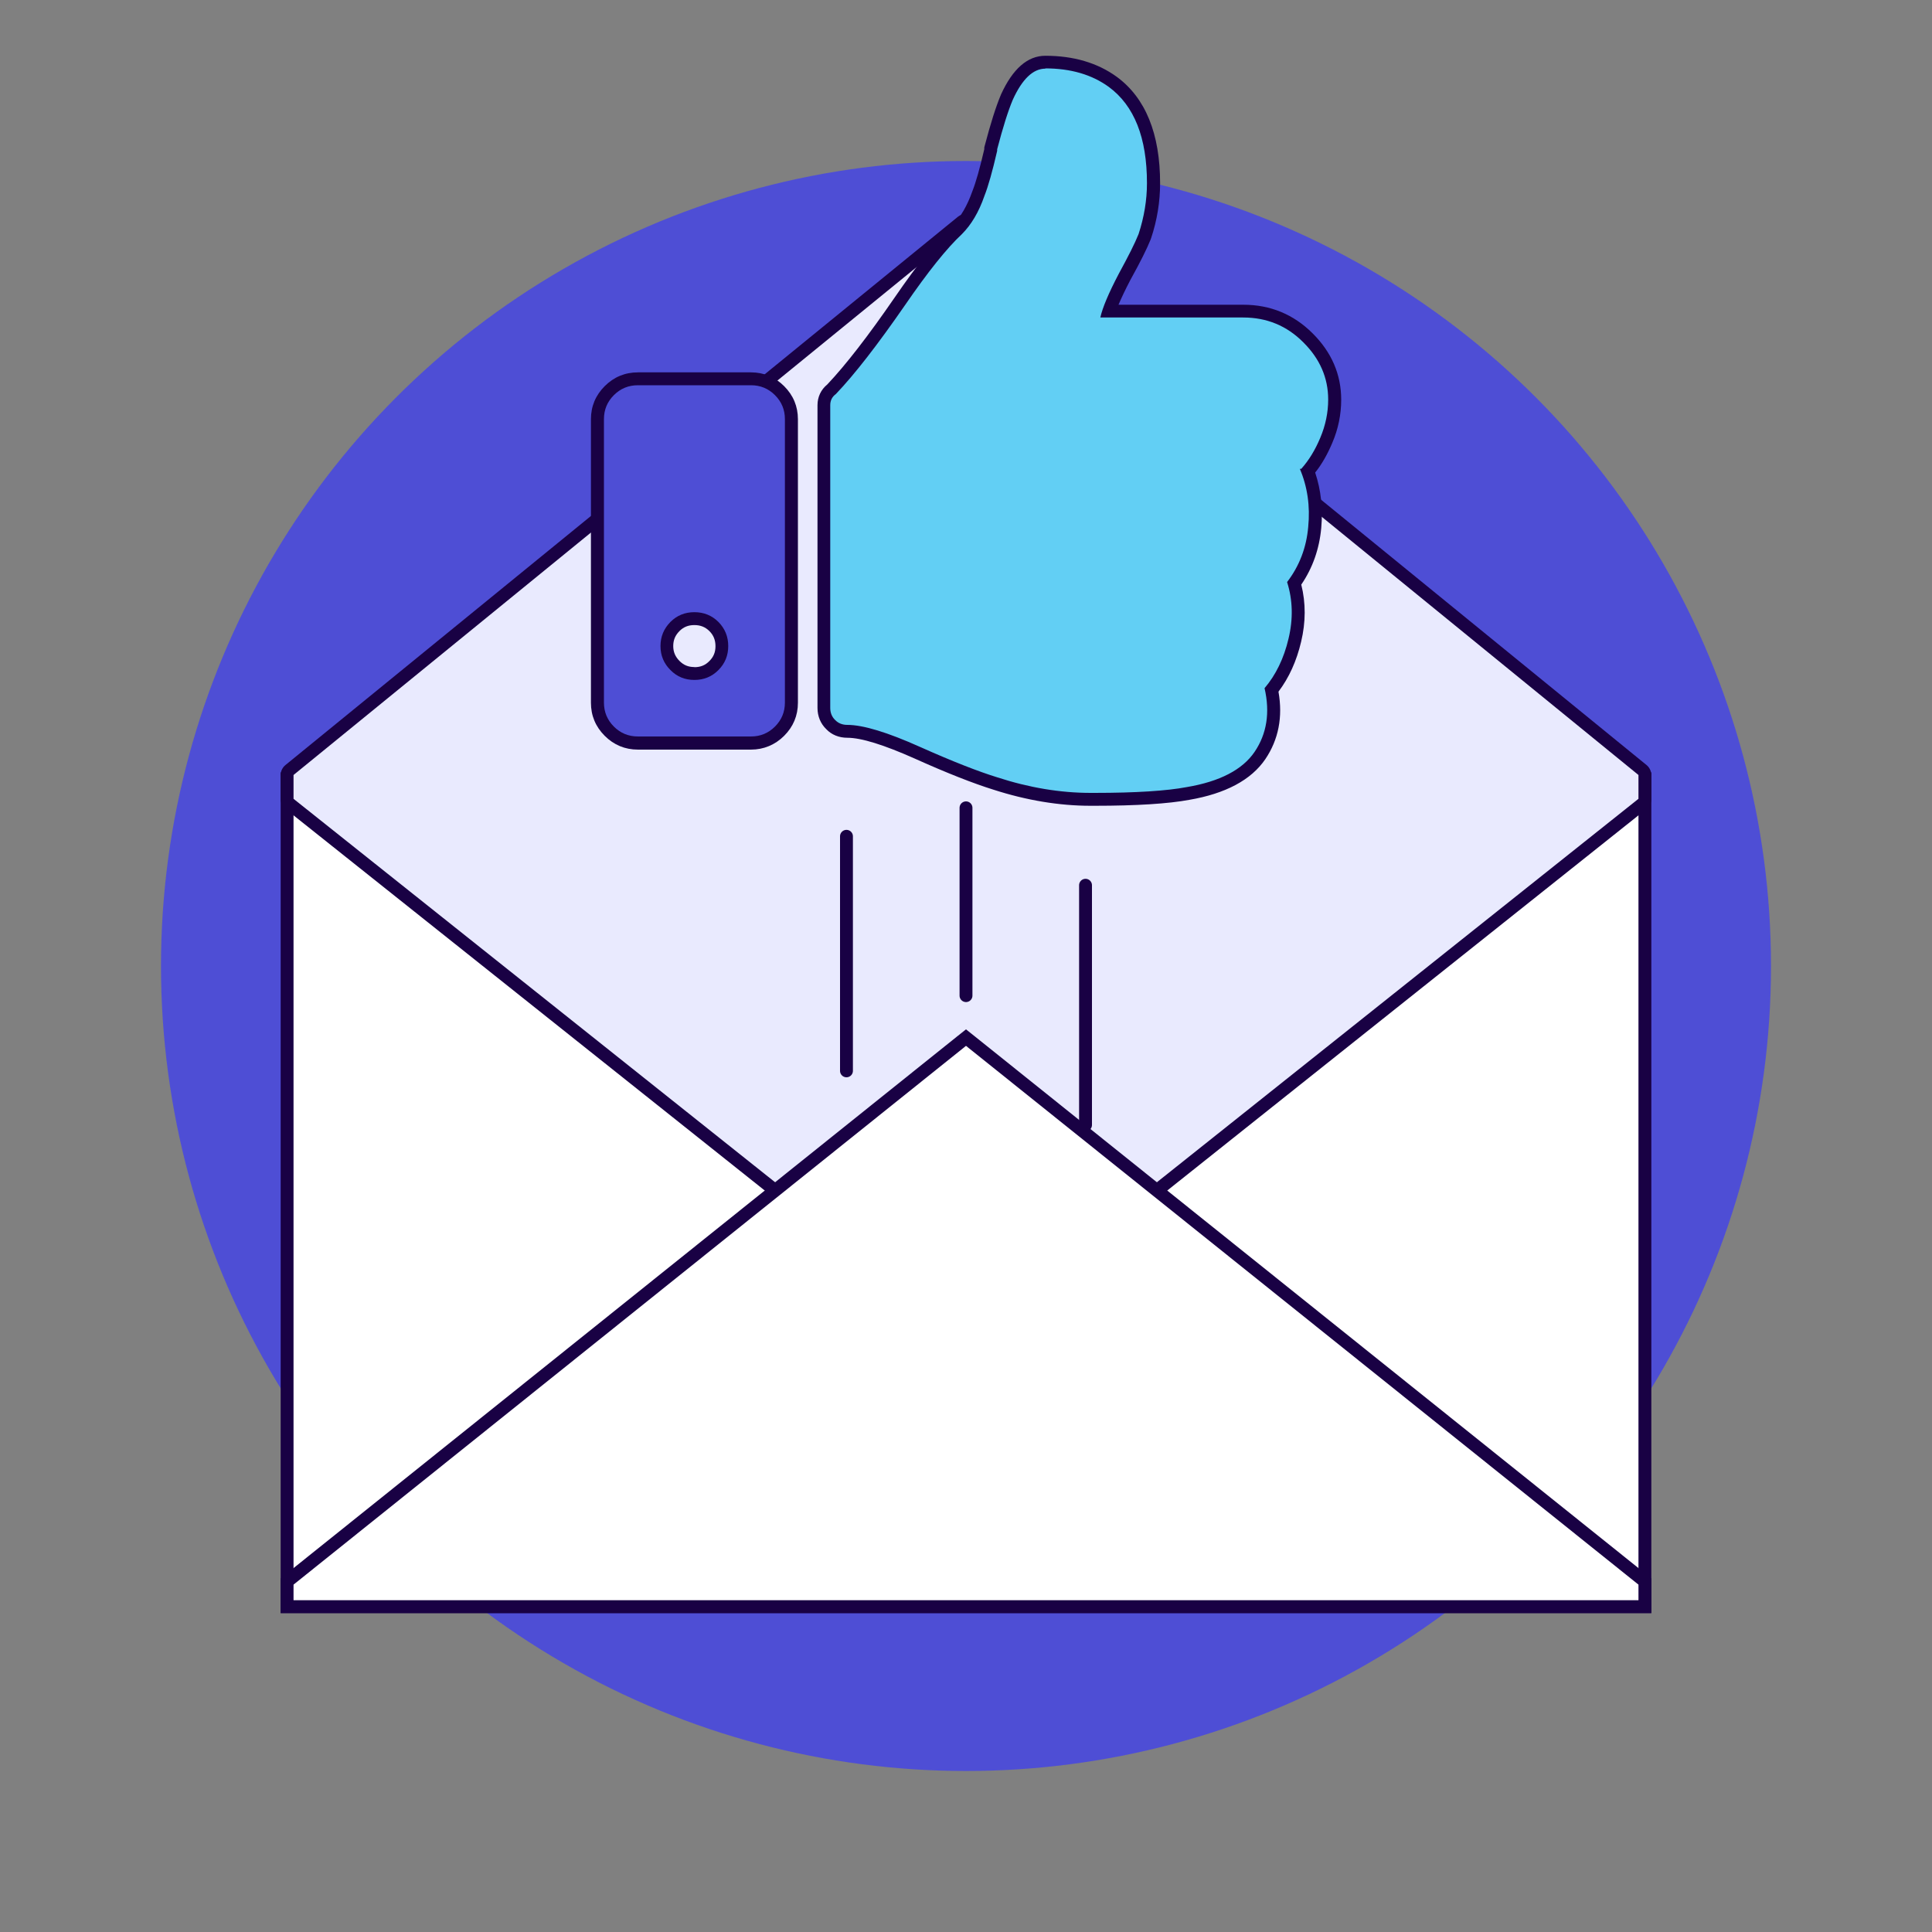
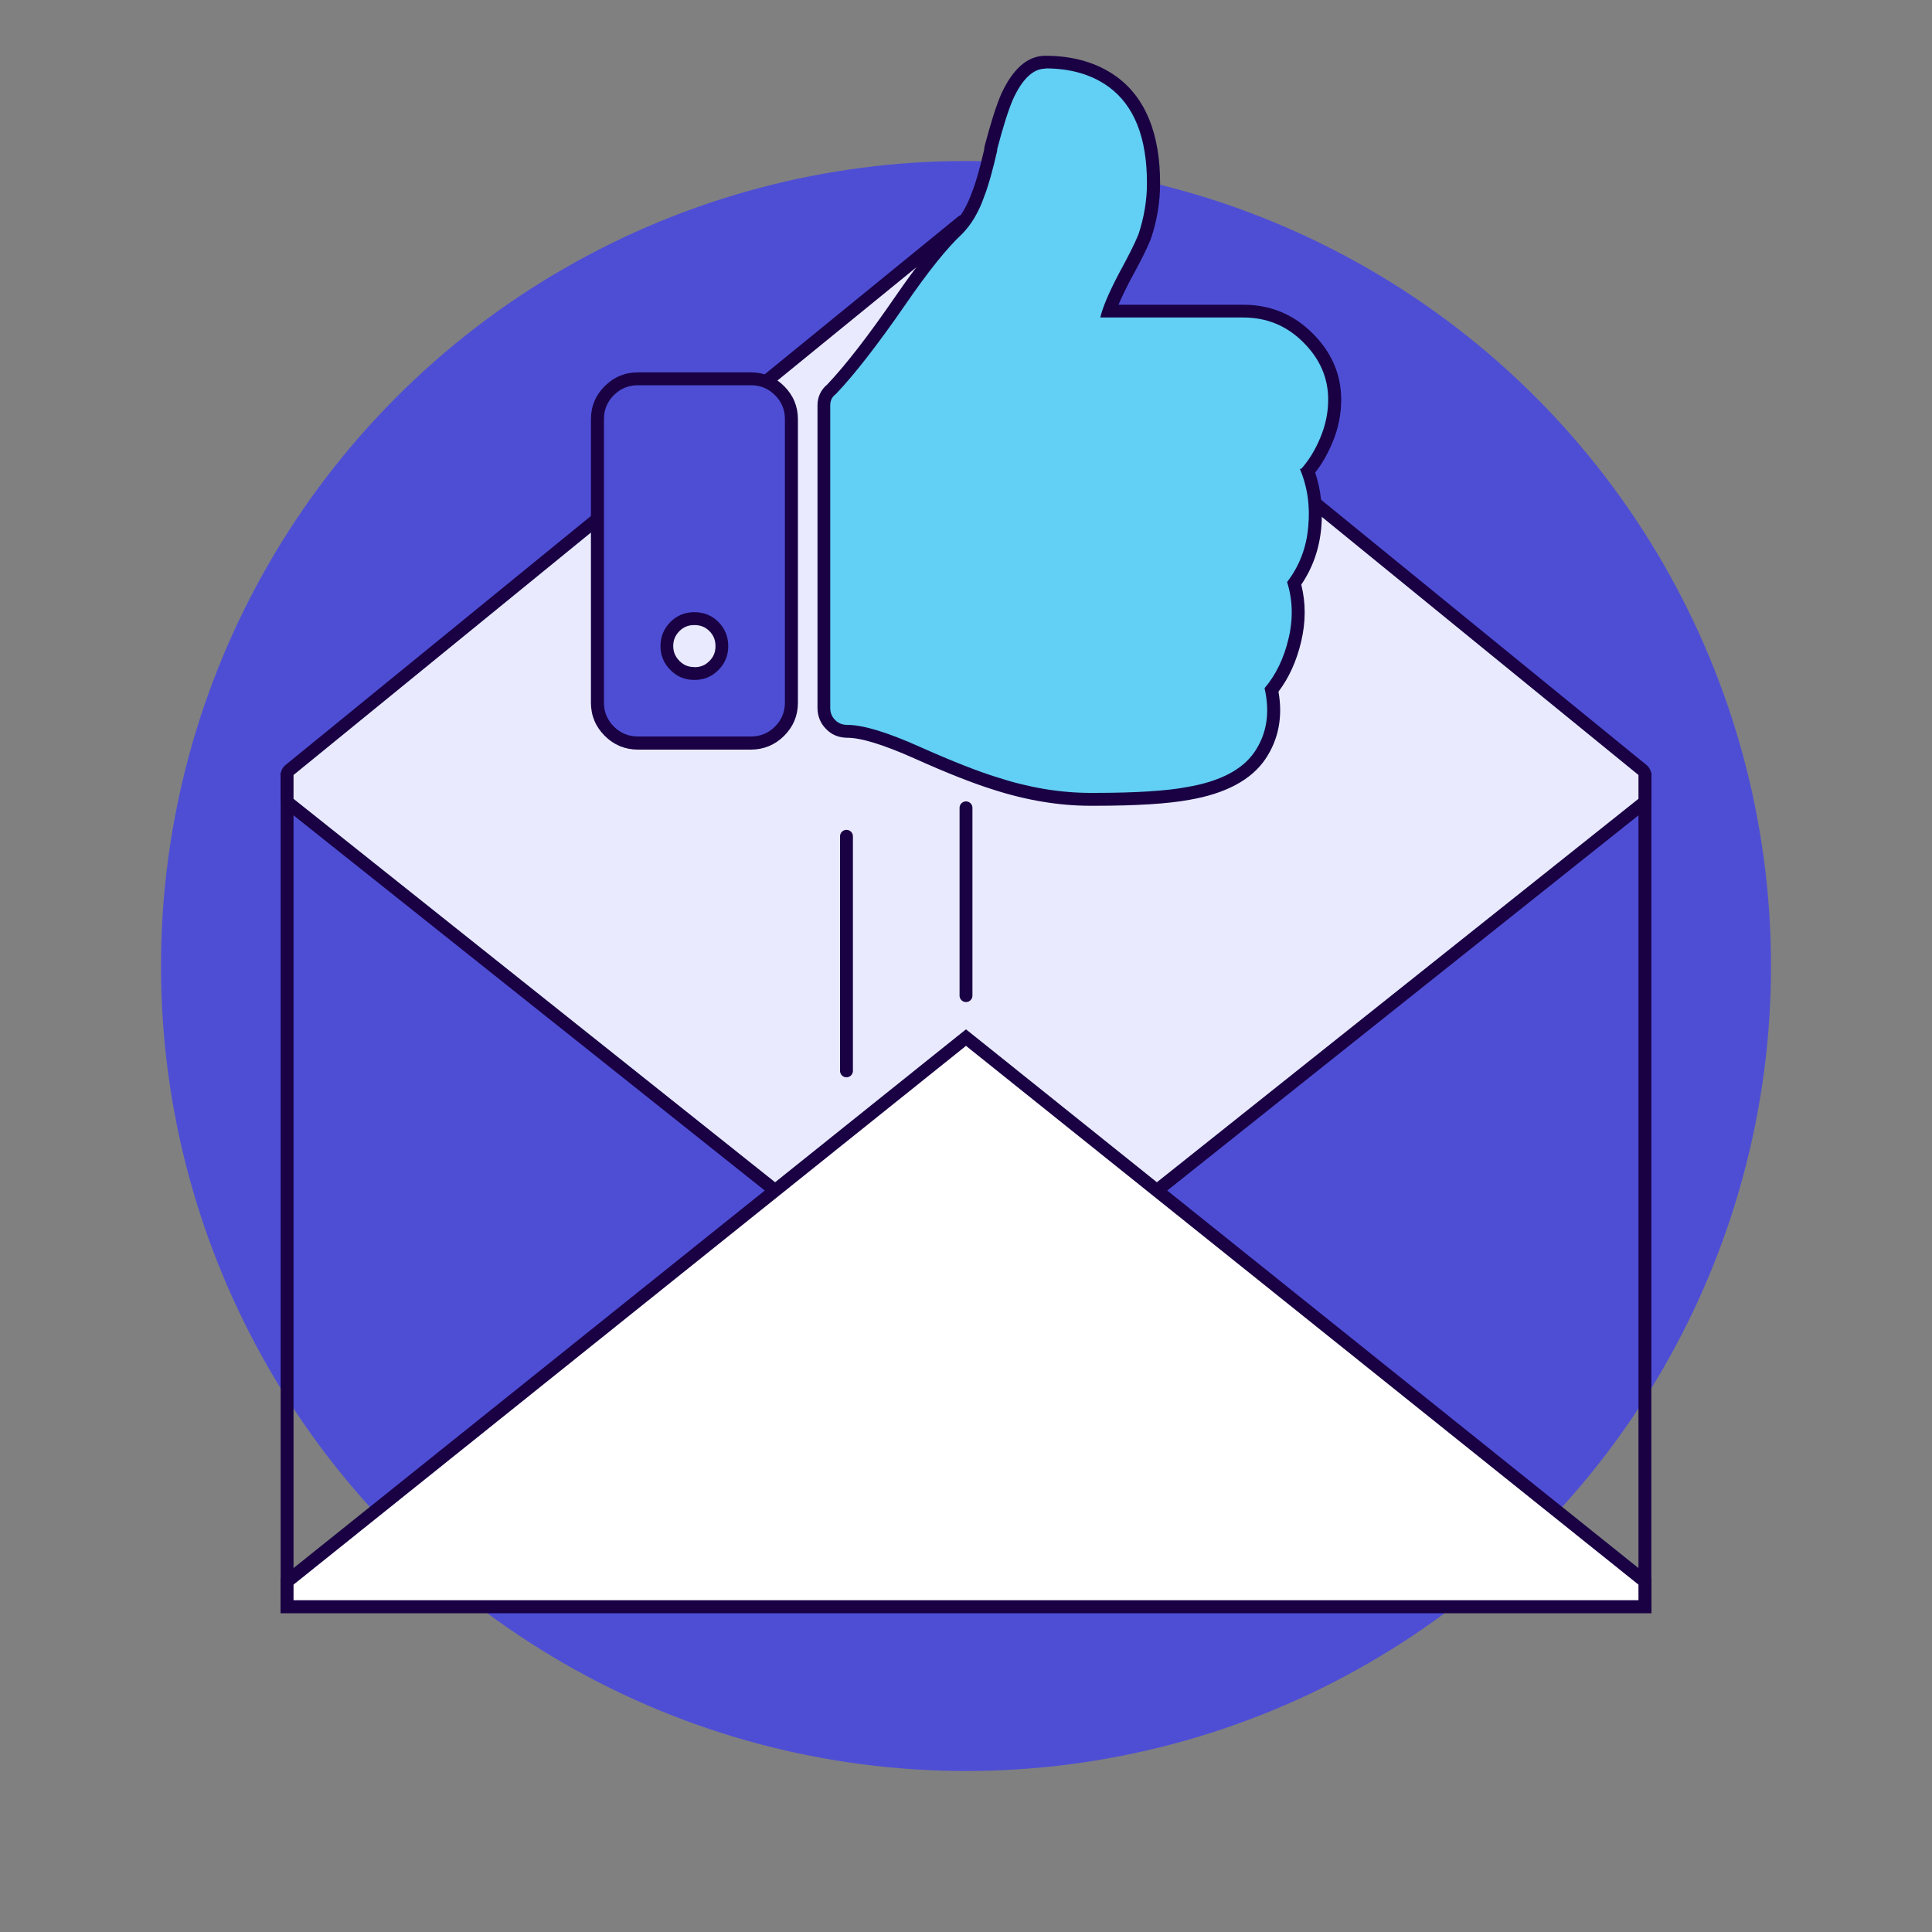
<svg xmlns="http://www.w3.org/2000/svg" id="micro" viewBox="0 0 150 150">
  <rect x="0" y="0" width="150" height="150" fill="#808080" stroke="none" />
  <defs>
    <style>
      .cls-1, .cls-2, .cls-3, .cls-4, .cls-5 {
        stroke-width: 0px;
      }

      .cls-1, .cls-6 {
        fill: #4e4ed5;
      }

      .cls-2 {
        fill: #190144;
      }

      .cls-6 {
        stroke: #190144;
        stroke-linecap: round;
        stroke-miterlimit: 10;
      }

      .cls-3 {
        fill: #fff;
      }

      .cls-4 {
        fill: #e9eafe;
      }

      .cls-5 {
        fill: #62cff4;
      }
    </style>
  </defs>
  <circle class="cls-1" cx="75" cy="75" r="62.5" />
  <g>
-     <polygon class="cls-3" points="22.29 124.74 22.29 60.99 75 102.95 127.71 60.99 127.71 124.74 22.29 124.74" />
    <path class="cls-2" d="m127.21,62.02v62.22H22.79v-62.22l52.21,41.57,52.21-41.57m1-2.07l-1.62,1.29-51.59,41.07L23.41,61.24l-1.62-1.29v65.29h106.42V59.95h0Z" />
  </g>
  <g>
    <path class="cls-4" d="m75,104.09c-.11,0-.22-.04-.31-.11L22.48,62.41c-.12-.09-.19-.24-.19-.39v-1.85c0-.15.07-.29.18-.39l52.21-42.56c.09-.07.2-.11.32-.11s.22.04.32.11l52.21,42.56c.12.1.18.24.18.39v1.85c0,.15-.07.3-.19.39l-52.21,41.57c-.09.07-.2.11-.31.11Z" />
    <path class="cls-2" d="m75,17.61l52.21,42.56v1.85l-52.21,41.57L22.79,62.02v-1.85l52.21-42.56m0-1c-.22,0-.45.07-.63.22L22.16,59.4c-.23.19-.37.47-.37.78v1.85c0,.3.14.59.38.78l52.21,41.57c.18.15.4.22.62.22s.44-.07.62-.22l52.21-41.57c.24-.19.38-.48.38-.78v-1.85c0-.3-.14-.59-.37-.78l-52.21-42.56c-.18-.15-.41-.22-.63-.22h0Z" />
  </g>
  <g>
    <polygon class="cls-3" points="22.29 124.74 22.29 122.79 75 80.56 127.71 122.79 127.71 124.74 22.29 124.74" />
    <path class="cls-2" d="m75,81.2l52.21,41.83v1.21H22.79v-1.21s52.21-41.83,52.21-41.83m0-1.28l-.63.5-52.21,41.83-.37.3v.48s0,1.21,0,1.21v1s1,0,1,0h105.42v-2.69l-.37-.3-52.21-41.83-.63-.5h0Z" />
  </g>
  <g>
    <g>
      <path class="cls-5" d="m84.67,62.04c-2.38,0-4.87-.41-7.4-1.23-1.51-.46-3.55-1.27-6.04-2.38-2.47-1.1-4.3-1.67-5.44-1.67-.52,0-.96-.18-1.3-.53-.34-.33-.52-.76-.52-1.28v-23.5c0-.52.22-.96.64-1.27,1.38-1.46,3.17-3.77,5.26-6.8,1.81-2.63,3.27-4.45,4.47-5.57.67-.67,1.22-1.6,1.62-2.77.29-.71.6-1.81.96-3.4v-.13l.02-.06c.45-1.73.85-3.01,1.23-3.91.82-1.81,1.82-2.72,2.99-2.72,2.08,0,3.84.52,5.24,1.53,2.1,1.55,3.17,4.2,3.17,7.87,0,1.36-.23,2.75-.68,4.11-.31.77-.84,1.83-1.57,3.15-.66,1.26-1.02,2.11-1.21,2.67h10.43c1.96,0,3.65.7,5.02,2.07,1.38,1.36,2.07,2.98,2.07,4.79,0,1.08-.22,2.14-.65,3.16-.39.94-.88,1.75-1.44,2.41.5,1.36.69,2.83.54,4.37-.14,1.61-.68,3.07-1.59,4.33.4,1.41.41,2.9.04,4.42-.35,1.5-.96,2.8-1.81,3.86.39,1.93.09,3.64-.9,5.09-1.02,1.5-2.9,2.5-5.6,2.96-1.57.3-4,.45-7.22.45h-.33Z" />
      <path class="cls-2" d="m81.15,5.31c1.98,0,3.62.48,4.94,1.44,1.98,1.46,2.96,3.95,2.96,7.47,0,1.32-.22,2.63-.65,3.95-.29.73-.81,1.75-1.53,3.07-.81,1.54-1.28,2.68-1.44,3.41h11.09c1.83,0,3.39.64,4.67,1.93,1.28,1.27,1.93,2.75,1.93,4.44,0,1.02-.21,2.01-.61,2.96-.4.96-.89,1.76-1.48,2.42h-.11c.59,1.39.81,2.9.65,4.51-.14,1.61-.69,3.04-1.64,4.28.44,1.39.48,2.86.11,4.4-.36,1.53-.99,2.82-1.86,3.84.44,1.9.17,3.55-.77,4.94s-2.71,2.31-5.27,2.74c-1.53.29-3.92.45-7.14.45h-.33c-2.34,0-4.76-.4-7.25-1.21-1.46-.45-3.46-1.23-5.99-2.36-2.52-1.13-4.41-1.71-5.65-1.71-.37,0-.69-.12-.94-.38-.26-.25-.38-.57-.38-.94v-23.5c0-.36.14-.65.44-.87,1.46-1.53,3.25-3.84,5.38-6.92,1.76-2.56,3.22-4.39,4.4-5.49.73-.73,1.32-1.72,1.75-2.97.29-.73.62-1.89.99-3.5v-.12c.44-1.68.84-2.96,1.21-3.84.73-1.61,1.58-2.42,2.53-2.42m0-1c-1.38,0-2.53,1.01-3.44,3-.4.95-.81,2.25-1.27,4l-.03.12v.13h0c-.35,1.51-.66,2.6-.92,3.25-.4,1.14-.91,2.01-1.53,2.64-1.2,1.12-2.68,2.97-4.51,5.63-2.05,2.98-3.81,5.25-5.23,6.75-.49.4-.76.97-.76,1.61v23.5c0,.65.24,1.23.69,1.66.4.42.97.66,1.63.66,1.08,0,2.84.55,5.24,1.62,2.51,1.13,4.56,1.93,6.1,2.41,2.57.83,5.11,1.25,7.54,1.25h.33c3.25,0,5.72-.16,7.33-.46,2.81-.48,4.81-1.54,5.91-3.16,1.02-1.51,1.37-3.27,1.02-5.24.82-1.08,1.41-2.39,1.76-3.88.36-1.51.37-3,.01-4.43.88-1.29,1.4-2.76,1.55-4.39.14-1.51-.02-2.96-.47-4.31.52-.65.96-1.43,1.33-2.31.46-1.07.69-2.2.69-3.35,0-1.96-.75-3.69-2.22-5.15-1.47-1.47-3.28-2.22-5.37-2.22h-9.7c.21-.49.5-1.12.93-1.94.75-1.35,1.27-2.39,1.58-3.16v-.03s.02-.03.02-.03c.47-1.41.7-2.85.7-4.27,0-3.84-1.13-6.63-3.37-8.27-1.49-1.08-3.35-1.63-5.53-1.63h0Z" />
    </g>
    <g>
      <path class="cls-1" d="m49.53,57.69c-.87,0-1.61-.31-2.23-.92-.61-.61-.92-1.36-.92-2.22v-22.01c0-.86.31-1.6.92-2.21s1.36-.92,2.23-.92h8.78c.86,0,1.61.31,2.22.92.61.61.92,1.35.92,2.21v22.01c0,.86-.31,1.61-.92,2.22s-1.36.92-2.21.92h-8.78Zm4.39-9.67c-.6,0-1.09.2-1.51.62-.42.43-.63.93-.63,1.52s.2,1.09.63,1.51c.41.42.91.63,1.51.63s1.1-.2,1.52-.62c.42-.42.62-.91.62-1.51s-.2-1.1-.62-1.52c-.41-.41-.91-.61-1.52-.61Z" />
      <path class="cls-2" d="m58.31,29.91c.73,0,1.35.26,1.86.77.51.51.77,1.13.77,1.86v22.01c0,.73-.26,1.35-.77,1.86-.51.51-1.13.77-1.86.77h-8.78c-.74,0-1.36-.26-1.87-.77-.51-.51-.77-1.13-.77-1.86v-22.01c0-.73.26-1.35.77-1.86.51-.51,1.13-.77,1.87-.77h8.78m-4.4,22.88c.73,0,1.36-.25,1.87-.77.51-.51.76-1.13.76-1.86s-.25-1.35-.76-1.87c-.51-.51-1.14-.76-1.87-.76s-1.35.25-1.86.76c-.51.52-.77,1.14-.77,1.87s.26,1.35.77,1.86c.51.52,1.13.77,1.86.77m4.4-23.88h-8.78c-1,0-1.87.36-2.58,1.07-.71.71-1.07,1.57-1.07,2.57v22.01c0,1,.36,1.86,1.07,2.57.71.71,1.58,1.07,2.58,1.07h8.78c.98,0,1.87-.37,2.57-1.07.71-.71,1.07-1.57,1.07-2.57v-22.01c0-1-.36-1.86-1.07-2.57-.7-.7-1.58-1.07-2.57-1.07h0Zm-4.4,22.88c-.47,0-.83-.15-1.15-.47-.33-.33-.49-.7-.49-1.16s.15-.83.49-1.17c.31-.31.68-.46,1.15-.46s.85.15,1.17.47c.32.32.47.7.47,1.17s-.15.83-.47,1.15c-.32.33-.69.48-1.17.48h0Z" />
    </g>
  </g>
-   <line class="cls-6" x1="84.28" y1="87.34" x2="84.28" y2="68.73" />
  <line class="cls-6" x1="75" y1="77.3" x2="75" y2="62.72" />
  <line class="cls-6" x1="65.72" y1="83.14" x2="65.72" y2="64.93" />
</svg>